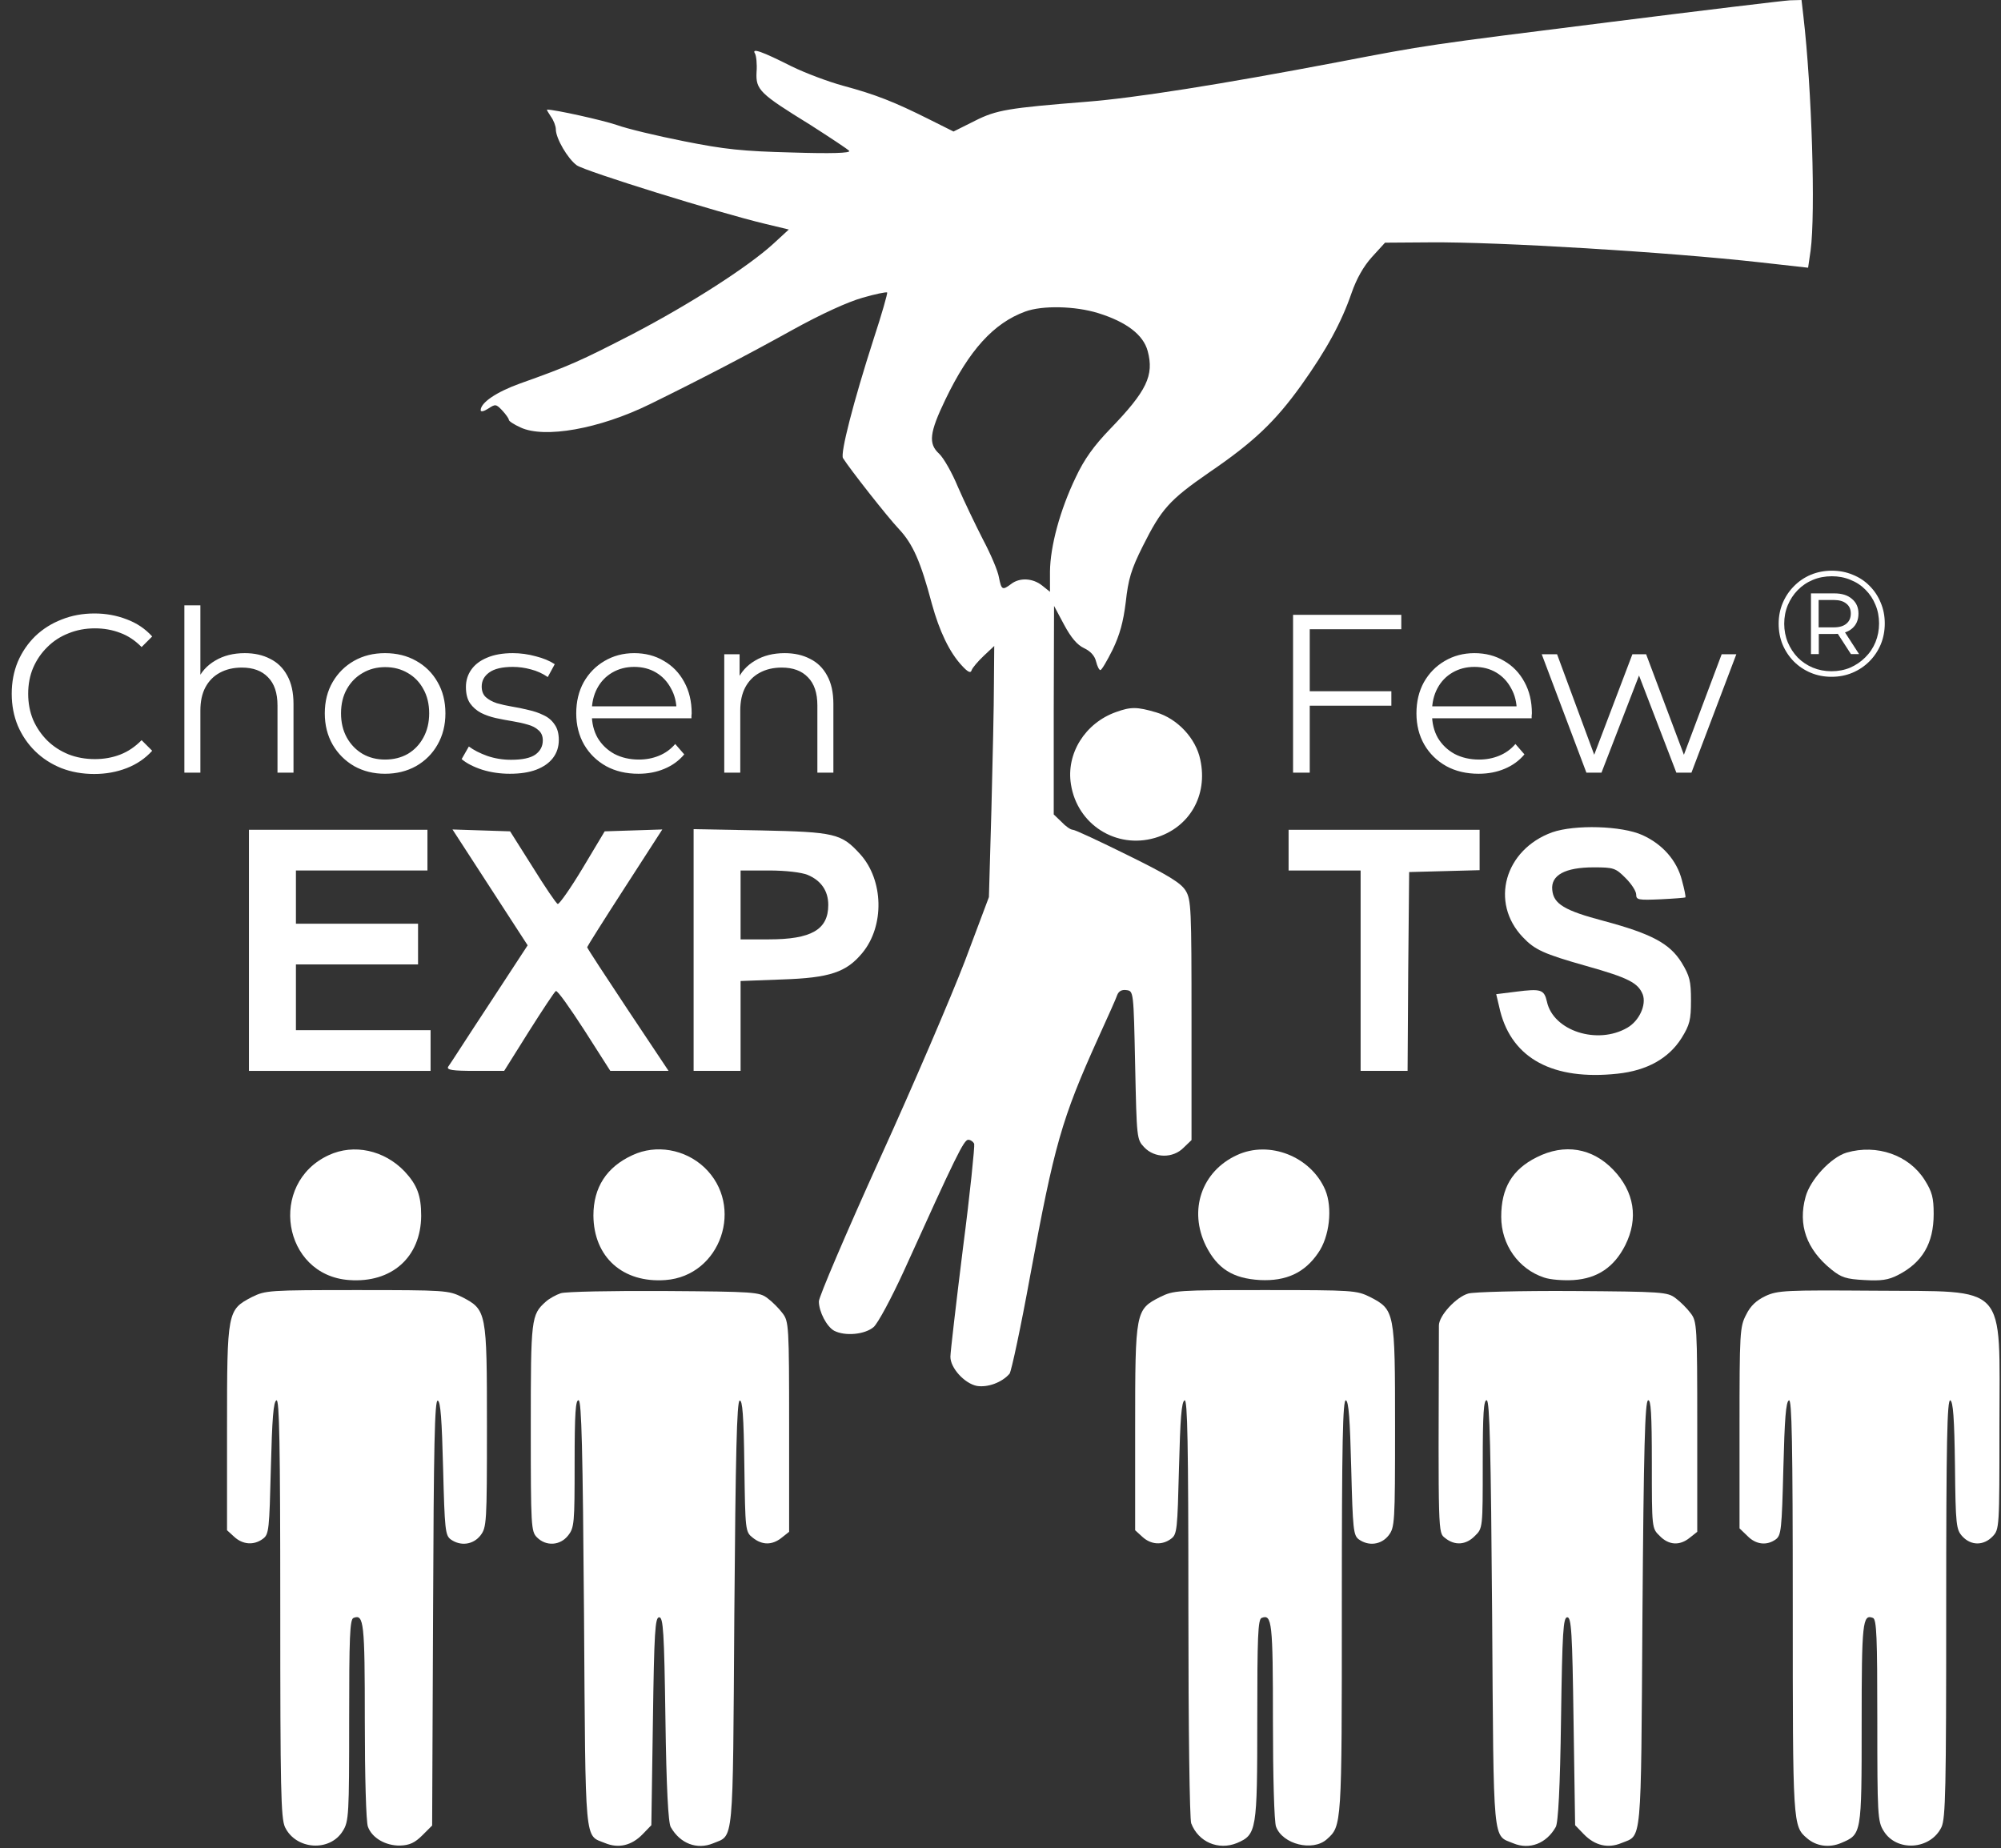
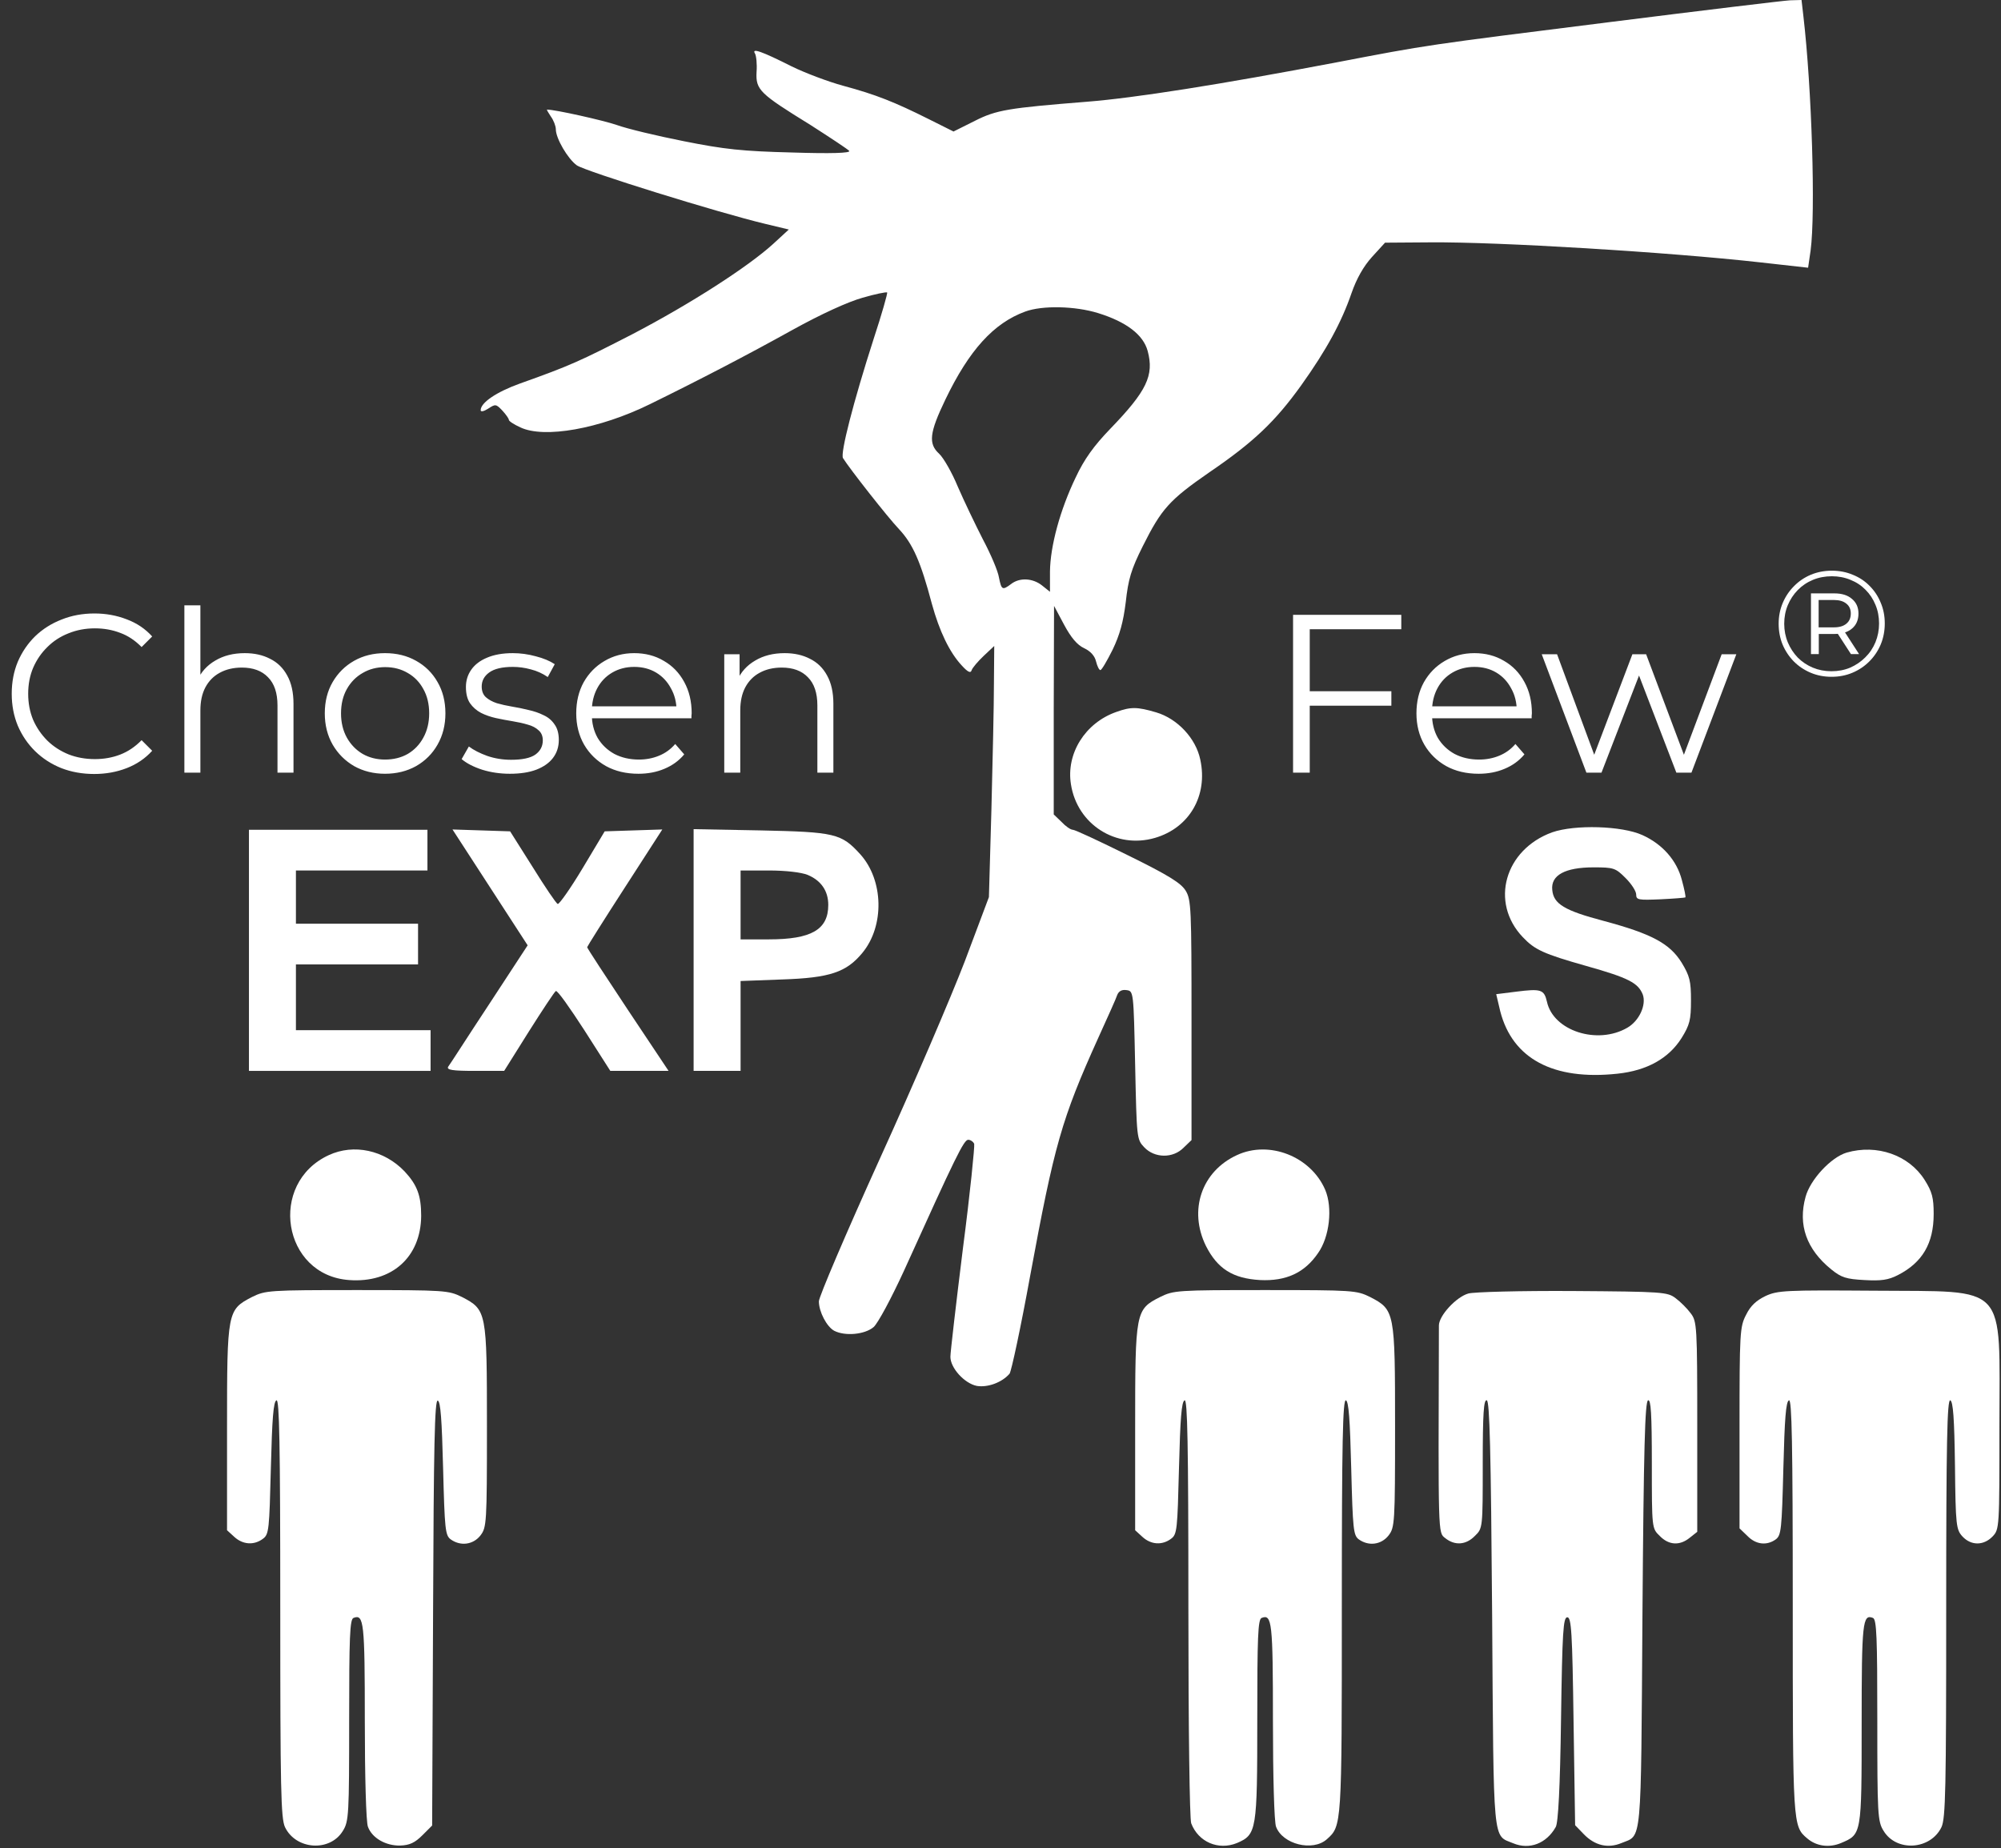
<svg xmlns="http://www.w3.org/2000/svg" width="852" height="787" viewBox="0 0 852 787" fill="none">
  <rect x="0" y="0" width="852" height="787" fill="#333333" stroke="none" />
  <path d="M686 9.333C606.267 19.333 608.133 19.067 569.2 26.533C519.467 36 483.067 41.733 462.667 43.333C429.333 46 424.267 46.8 415.067 51.467L406 56L395.333 50.667C380.933 43.467 372.933 40.267 359.067 36.533C352.667 34.8 342.8 31.067 337.067 28.267C324.4 21.867 319.867 20.267 321.467 22.8C322 23.733 322.4 27.2 322.133 30.667C321.733 38.267 323.467 39.867 345.067 53.2C353.6 58.667 361.067 63.6 361.6 64.267C362.133 65.2 353.867 65.467 337.2 64.933C316.133 64.4 308.533 63.6 291.2 60.133C279.733 57.867 266.933 54.8 262.533 53.2C256.667 51.2 236.4 46.667 232.933 46.667C232.667 46.667 233.467 48 234.533 49.6C235.733 51.2 236.667 53.733 236.667 55.067C236.667 58.933 241.733 67.6 245.6 70.4C249.2 72.933 305.733 90.533 325.867 95.333L335.867 97.733L329.2 103.867C318.533 113.6 293.867 129.467 269.333 142.267C247.067 153.733 242.667 155.733 221.333 163.333C211.333 166.933 204.667 171.467 204.667 174.667C204.667 175.467 206 175.2 207.867 174C210.933 172 211.2 172 213.867 174.8C215.467 176.533 216.667 178.267 216.667 178.8C216.667 179.333 218.933 180.8 221.6 182C231.733 186.8 255.2 182.667 276.667 172.133C298.133 161.6 318.133 151.2 337.333 140.533C349.867 133.6 361.067 128.533 367.2 126.8C372.667 125.2 377.333 124.267 377.733 124.533C378 124.8 375.467 133.733 372 144.267C363.333 171.2 357.733 193.067 358.933 195.067C361.867 199.733 377.867 220.133 382.8 225.333C388.667 231.6 392 239.067 396.8 257.2C400 268.8 404.267 277.733 409.467 283.333C412.133 286.267 413.333 286.8 413.733 285.333C414.133 284.267 416.4 281.6 418.933 279.2L423.333 275.067L423.2 291.2C423.2 300 422.667 324.133 422.133 344.667L421.067 382L410.8 409.333C405.067 424.267 388.8 462.267 374.533 493.6C360.267 525.067 348.667 552.267 348.667 554.133C348.667 558.533 352 564.933 355.2 566.667C359.867 569.067 368.267 568.267 372 565.067C373.867 563.333 379.333 553.2 384.8 541.333C407.067 492.133 410.4 485.333 412.267 485.333C413.2 485.333 414.4 486.133 414.8 487.067C415.067 488 413.067 508.133 410 531.6C407.067 555.2 404.667 575.867 404.667 577.733C404.667 582.533 410.667 589.067 415.867 590.133C420.533 590.933 426.667 588.667 429.867 584.933C430.667 583.733 434.667 565.067 438.667 543.067C448.933 487.467 452 476.533 467.6 442C471.6 433.2 475.333 424.933 475.733 423.6C476.4 422 477.733 421.333 479.6 421.6C482.667 422 482.667 422 483.333 453.6C484 484.667 484 485.2 487.2 488.533C491.6 493.2 499.467 493.333 504 488.667L507.333 485.467V434.4C507.333 386.8 507.2 383.067 504.8 379.2C502.8 376 497.467 372.667 480.4 364.267C468.267 358.267 457.733 353.333 456.8 353.333C455.867 353.333 453.733 351.867 452 350L448.667 346.8V302.4L448.8 258L453.067 266C456 271.467 458.667 274.667 461.6 276C464.4 277.333 466.133 279.333 466.667 281.6C467.2 283.733 468 285.333 468.533 285.333C469.067 285.333 471.333 281.467 473.733 276.667C476.8 270.267 478.267 264.933 479.333 256.4C480.4 246.667 481.6 242.533 486.533 232.667C494.533 216.667 497.867 212.933 514.8 201.2C534 188.133 543.067 179.333 554 164.133C564.933 148.8 571.2 137.2 575.467 124.8C577.6 118.667 580.533 113.467 584.133 109.467L589.733 103.333L608.8 103.2C637.733 102.933 710.267 107.333 749.6 111.733L769.867 114L770.933 106.667C773.067 90.667 771.467 37.867 767.867 6.933L767.067 5.0594e-05L762.133 0.133C759.467 0.267 725.2 4.4 686 9.333ZM467.6 133.333C479.6 137.067 486.8 142.533 488.667 149.467C491.467 159.867 488.267 166.533 472.667 182.667C465.733 189.867 461.6 195.6 458 203.333C451.333 217.2 447.2 232.533 447.067 243.333V252L443.733 249.333C439.733 246.133 434.133 245.867 430.533 248.667C426.8 251.467 426.4 251.2 425.333 245.867C424.933 243.2 421.867 236 418.533 229.733C415.333 223.467 410.533 213.467 407.867 207.333C405.333 201.2 401.733 194.933 399.867 193.2C395.2 188.933 395.733 184.267 402.533 170.133C412.667 149.067 423.067 137.6 436.533 132.667C443.733 130 457.733 130.267 467.6 133.333Z" fill="white" />
-   <path d="M475.2 303.2C462 307.867 453.867 320.933 456 334C458.667 351.067 475.2 361.6 491.733 356.8C506.4 352.533 514.4 338.8 511.067 323.467C509.2 314.4 501.333 306 492.267 303.333C484.133 300.933 481.467 300.933 475.2 303.2Z" fill="white" />
+   <path d="M475.2 303.2C462 307.867 453.867 320.933 456 334C458.667 351.067 475.2 361.6 491.733 356.8C506.4 352.533 514.4 338.8 511.067 323.467C509.2 314.4 501.333 306 492.267 303.333C484.133 300.933 481.467 300.933 475.2 303.2" fill="white" />
  <path d="M660.933 354.4C640.667 361.733 634.267 384.267 648.4 399.067C653.467 404.4 657.067 406.133 675.467 411.333C693.467 416.4 697.467 418.533 699.467 423.467C701.067 427.867 698 434.667 692.933 437.6C680.133 445.067 661.333 438.933 658.667 426.533C657.467 421.333 656.133 420.933 645.6 422.267L637.067 423.333L638.8 430.667C644 450.8 661.333 460.133 688.667 457.2C701.333 455.867 710.533 450.667 716 442C719.467 436.4 720 434.267 720 426C720 417.733 719.467 415.6 716 409.867C710.933 401.733 703.2 397.6 682.8 392.133C666.133 387.733 661.467 384.933 660.933 378.933C660.267 372.667 666.4 369.333 678.533 369.333C687.067 369.333 687.867 369.6 692.133 373.867C694.667 376.4 696.667 379.467 696.667 380.933C696.667 383.2 697.6 383.333 707.067 382.933C712.667 382.667 717.467 382.267 717.6 382.133C717.867 382 717.2 378.667 716.133 374.8C714 366.4 707.867 359.467 699.333 355.6C690.533 351.6 670.533 351.067 660.933 354.4Z" fill="white" />
  <path d="M106 404.667V456H144.667H183.333V447.333V438.667H154.667H126V424.667V410.667H152H178V402V393.333H152H126V382V370.667H154H182V362V353.333H144H106V404.667Z" fill="white" />
  <path d="M208.667 377.867L224.667 402.533L208.267 427.6C199.2 441.333 191.467 453.467 190.8 454.267C190.133 455.6 192.667 456 202.267 456H214.667L225.2 439.2C230.933 430.133 236.133 422.267 236.667 422C237.333 421.6 242.667 429.2 248.8 438.667L259.867 456H272.267H284.667L267.333 430C257.867 415.733 250 403.733 250 403.333C250 403.067 257.2 391.6 266 378L282 353.2L269.733 353.6L257.467 354L248.133 369.6C242.933 378.267 238.133 385.067 237.467 384.933C236.8 384.667 232 377.6 226.8 369.2L217.2 354L204.933 353.6L192.667 353.2L208.667 377.867Z" fill="white" />
  <path d="M295.333 404.533V456H305.333H315.333V436.8V417.733L333.067 417.067C353.333 416.4 360.4 414 367.2 405.733C376.667 394.267 376.267 374.8 366.267 363.733C358.267 354.933 355.6 354.267 323.733 353.6L295.333 353.067V404.533ZM343.867 372.533C349.6 374.933 352.667 379.333 352.667 385.333C352.667 395.867 345.467 400 327.333 400H315.333V385.333V370.667H327.333C334.667 370.667 341.2 371.467 343.867 372.533Z" fill="white" />
-   <path d="M548.667 362V370.667H564H579.333V413.333V456H589.333H599.333L599.6 413.6L600 371.333L615.067 370.933L630 370.533V362V353.333H589.333H548.667V362Z" fill="white" />
  <path d="M140 491.867C114 503.867 120.267 543.067 148.667 545.067C166.8 546.4 179.2 535.333 179.333 517.733C179.333 509.067 177.6 504.533 172.267 498.8C163.6 489.733 150.667 486.933 140 491.867Z" fill="white" />
-   <path d="M269.333 491.867C258.267 496.933 252.667 505.6 252.667 517.6C252.8 535.333 265.2 546.4 283.333 545.067C306.933 543.333 317.2 513.467 299.867 497.067C291.6 489.333 279.333 487.2 269.333 491.867Z" fill="white" />
  <path d="M526.667 491.867C511.6 498.8 506 515.333 513.467 530.533C518.4 540.267 524.933 544.4 536.533 545.067C547.6 545.6 555.467 542 561.2 533.6C566.133 526.667 567.467 514.267 564.267 506.667C558.133 492.4 540.4 485.467 526.667 491.867Z" fill="white" />
-   <path d="M654.267 492.8C643.867 498 639.2 505.867 639.2 518.133C639.2 530 646.533 540.4 657.467 544C660.133 544.933 665.733 545.333 670 545.067C680.267 544.4 687.333 539.467 692 530.267C697.733 518.8 695.867 507.467 686.933 498.133C678 488.8 666.133 486.8 654.267 492.8Z" fill="white" />
  <path d="M786.267 490.8C779.6 492.8 770.8 502.267 768.8 509.6C765.467 521.6 769.2 532 779.733 540.533C784 544 786.133 544.667 793.867 545.067C800.933 545.467 804 545.067 808.133 542.933C818.533 537.6 823.333 529.467 823.333 516.933C823.333 510 822.667 507.467 819.467 502.4C812.8 491.867 799.2 487.067 786.267 490.8Z" fill="white" />
  <path d="M107.333 552.267C96.8 557.733 96.667 558.267 96.667 608.133V651.6L99.733 654.4C103.333 657.733 108.133 658.133 112 655.2C114.533 653.333 114.667 651.2 115.333 625.067C115.867 604.133 116.4 596.8 117.733 596.267C118.933 595.867 119.333 614.133 119.333 684.667C119.333 762.133 119.6 774.133 121.333 778C126 787.733 140.533 788.667 146 779.6C148.533 775.6 148.667 772.533 148.667 732.533C148.667 697.333 148.933 689.467 150.533 688.933C154.933 687.2 155.333 690.8 155.333 732.8C155.333 756.133 155.867 776 156.667 777.867C158.4 782.667 164.267 786 170.4 785.867C174.4 785.733 176.667 784.667 179.867 781.467L184 777.333L184.4 686.533C184.667 615.733 185.067 595.867 186.4 596.4C187.6 596.8 188.133 604.533 188.667 625.2C189.333 651.333 189.6 653.733 191.867 655.467C196.133 658.533 201.467 657.733 204.533 653.867C207.2 650.4 207.333 648.8 207.333 607.467C207.333 558.4 207.2 557.733 196.667 552.267C190.933 549.467 189.6 549.333 152 549.333C114.4 549.333 113.067 549.467 107.333 552.267Z" fill="white" />
-   <path d="M238.8 550.667C236.8 551.333 233.867 552.933 232.4 554.267C226.133 559.867 226 561.333 226 608C226 650.267 226.133 652.133 228.667 654.667C232.533 658.533 238.533 658.133 241.867 653.867C244.533 650.533 244.667 648.667 244.667 623.067C244.667 601.867 245.067 595.867 246.4 596.267C247.6 596.8 248.133 616.667 248.667 687.6C249.333 787.2 248.8 781.2 257.6 784.8C263.333 787.2 268.933 785.867 273.6 781.067L277.333 777.2L278 732.933C278.533 694.8 278.933 688.667 280.667 688.667C282.4 688.667 282.8 694.667 283.333 732C283.733 761.2 284.533 776.267 285.6 778C289.6 785.067 296.8 787.733 303.6 784.933C312.533 781.2 312 787.333 312.667 687.6C313.2 619.067 313.733 596.8 314.933 596.4C316.133 596 316.667 602.933 316.933 624C317.333 651.867 317.333 652.267 320.533 654.8C324.533 658 328.8 658 332.8 654.8L336 652.267V607.6C336 564.533 335.867 562.667 333.2 559.2C331.733 557.2 328.8 554.267 326.8 552.8C323.333 550.133 321.2 550 282.933 549.733C260.8 549.6 240.933 550 238.8 550.667Z" fill="white" />
  <path d="M494 552.267C483.467 557.6 483.333 558.267 483.333 608.133V651.6L486.4 654.4C490 657.733 494.8 658.133 498.667 655.2C501.2 653.333 501.333 651.2 502 625.067C502.533 604.133 503.067 596.8 504.4 596.267C505.6 595.867 506 614.133 506 684.533C506 736.533 506.533 774.533 507.2 776.4C510.267 784.4 518.8 788 526.667 784.8C535.067 781.2 535.333 779.6 535.333 732.267C535.333 697.2 535.6 689.467 537.2 688.933C541.6 687.2 542 690.8 542 732.8C542 756.133 542.533 776 543.333 777.867C546.133 785.333 558.933 788.533 564.933 783.2C571.333 777.467 571.333 777.867 571.333 683.867C571.333 614 571.733 595.867 573.067 596.267C574.267 596.8 574.8 604.267 575.333 625.2C576 651.333 576.267 653.733 578.533 655.467C582.8 658.533 588.133 657.733 591.2 653.867C593.867 650.4 594 648.8 594 607.467C594 558.4 593.867 557.733 583.333 552.267C577.6 549.467 576.267 549.333 538.667 549.333C501.067 549.333 499.733 549.467 494 552.267Z" fill="white" />
  <path d="M625.2 550.8C620 552.267 612.667 560.267 612.667 564.4C612.4 654.267 612.267 652.533 615.333 654.933C619.467 658.267 624.267 657.867 628 654C631.333 650.8 631.333 650.667 631.333 623.333C631.333 601.867 631.733 595.867 633.067 596.267C634.267 596.8 634.8 616.667 635.333 687.6C636 787.333 635.467 781.2 644.4 784.933C651.2 787.733 658.4 785.067 662.4 778C663.467 776.267 664.267 761.2 664.667 732C665.2 694.667 665.6 688.667 667.333 688.667C669.067 688.667 669.467 694.8 670 732.933L670.667 777.2L674.4 781.067C679.067 785.867 684.667 787.2 690.4 784.8C699.2 781.2 698.667 787.2 699.333 687.6C699.867 616.667 700.4 596.8 701.733 596.267C702.933 595.867 703.333 601.867 703.333 623.333C703.333 650.667 703.333 650.8 706.667 654C710.533 658 715.2 658.267 719.467 654.8L722.667 652.267V607.6C722.667 564.533 722.533 562.667 719.867 559.2C718.4 557.2 715.467 554.267 713.467 552.8C710 550.133 707.867 550 669.6 549.733C647.467 549.6 627.467 550.133 625.2 550.8Z" fill="white" />
  <path d="M751.733 551.867C747.867 553.733 745.333 556 743.467 559.867C740.8 564.933 740.667 567.467 740.667 608V650.8L744 654C747.6 657.733 752.267 658.267 756.133 655.467C758.4 653.733 758.667 651.333 759.333 625.2C759.867 604.267 760.4 596.8 761.733 596.267C762.933 595.867 763.333 614 763.333 683.867C763.333 777.2 763.333 777.6 769.467 782.8C773.333 786.133 778.8 786.933 783.867 784.8C792.667 781.067 792.667 781.467 792.667 734C792.667 690.8 793.067 687.2 797.467 688.933C799.067 689.467 799.333 697.333 799.333 732.533C799.333 772.533 799.467 775.6 802 779.6C807.467 788.667 822 787.733 826.667 778C828.4 774.133 828.667 762.133 828.667 684.667C828.667 614.133 829.067 595.867 830.4 596.267C831.6 596.8 832.133 603.733 832.4 624C832.667 649.733 832.933 651.333 835.6 654.267C839.333 658.267 844.667 658.133 848.4 654.267C851.333 651.2 851.333 650.533 851.333 607.2C851.333 545.467 855.6 550.133 798 549.6C760.267 549.333 756.933 549.467 751.733 551.867Z" fill="white" />
  <path d="M40.128 329.576C35.072 329.576 30.4 328.744 26.112 327.08C21.824 325.352 18.112 322.952 14.976 319.88C11.84 316.808 9.376 313.192 7.584 309.032C5.856 304.872 4.992 300.328 4.992 295.4C4.992 290.472 5.856 285.928 7.584 281.768C9.376 277.608 11.84 273.992 14.976 270.92C18.176 267.848 21.92 265.48 26.208 263.816C30.496 262.088 35.168 261.224 40.224 261.224C45.088 261.224 49.664 262.056 53.952 263.72C58.24 265.32 61.856 267.752 64.8 271.016L60.288 275.528C57.536 272.712 54.496 270.696 51.168 269.48C47.84 268.2 44.256 267.56 40.416 267.56C36.384 267.56 32.64 268.264 29.184 269.672C25.728 271.016 22.72 272.968 20.16 275.528C17.6 278.024 15.584 280.968 14.112 284.36C12.704 287.688 12 291.368 12 295.4C12 299.432 12.704 303.144 14.112 306.536C15.584 309.864 17.6 312.808 20.16 315.368C22.72 317.864 25.728 319.816 29.184 321.224C32.64 322.568 36.384 323.24 40.416 323.24C44.256 323.24 47.84 322.6 51.168 321.32C54.496 320.04 57.536 317.992 60.288 315.176L64.8 319.688C61.856 322.952 58.24 325.416 53.952 327.08C49.664 328.744 45.056 329.576 40.128 329.576ZM104.232 278.12C108.328 278.12 111.912 278.92 114.984 280.52C118.12 282.056 120.552 284.424 122.28 287.624C124.072 290.824 124.968 294.856 124.968 299.72V329H118.152V300.392C118.152 295.08 116.808 291.08 114.12 288.392C111.496 285.64 107.784 284.264 102.984 284.264C99.4 284.264 96.264 285 93.576 286.472C90.952 287.88 88.904 289.96 87.432 292.712C86.024 295.4 85.32 298.664 85.32 302.504V329H78.504V257.768H85.32V292.424L83.976 289.832C85.576 286.184 88.136 283.336 91.656 281.288C95.176 279.176 99.368 278.12 104.232 278.12ZM163.923 329.48C159.059 329.48 154.675 328.392 150.771 326.216C146.931 323.976 143.891 320.936 141.651 317.096C139.411 313.192 138.291 308.744 138.291 303.752C138.291 298.696 139.411 294.248 141.651 290.408C143.891 286.568 146.931 283.56 150.771 281.384C154.611 279.208 158.995 278.12 163.923 278.12C168.915 278.12 173.331 279.208 177.171 281.384C181.075 283.56 184.115 286.568 186.291 290.408C188.531 294.248 189.651 298.696 189.651 303.752C189.651 308.744 188.531 313.192 186.291 317.096C184.115 320.936 181.075 323.976 177.171 326.216C173.267 328.392 168.851 329.48 163.923 329.48ZM163.923 323.432C167.571 323.432 170.803 322.632 173.619 321.032C176.435 319.368 178.643 317.064 180.243 314.12C181.907 311.112 182.739 307.656 182.739 303.752C182.739 299.784 181.907 296.328 180.243 293.384C178.643 290.44 176.435 288.168 173.619 286.568C170.803 284.904 167.603 284.072 164.019 284.072C160.435 284.072 157.235 284.904 154.419 286.568C151.603 288.168 149.363 290.44 147.699 293.384C146.035 296.328 145.203 299.784 145.203 303.752C145.203 307.656 146.035 311.112 147.699 314.12C149.363 317.064 151.603 319.368 154.419 321.032C157.235 322.632 160.403 323.432 163.923 323.432ZM217.103 329.48C212.943 329.48 209.007 328.904 205.295 327.752C201.583 326.536 198.671 325.032 196.559 323.24L199.631 317.864C201.679 319.4 204.303 320.744 207.503 321.896C210.703 322.984 214.063 323.528 217.583 323.528C222.383 323.528 225.839 322.792 227.951 321.32C230.063 319.784 231.119 317.768 231.119 315.272C231.119 313.416 230.511 311.976 229.295 310.952C228.143 309.864 226.607 309.064 224.687 308.552C222.767 307.976 220.623 307.496 218.255 307.112C215.887 306.728 213.519 306.28 211.151 305.768C208.847 305.256 206.735 304.52 204.815 303.56C202.895 302.536 201.327 301.16 200.111 299.432C198.959 297.704 198.383 295.4 198.383 292.52C198.383 289.768 199.151 287.304 200.687 285.128C202.223 282.952 204.463 281.256 207.407 280.04C210.415 278.76 214.063 278.12 218.351 278.12C221.615 278.12 224.879 278.568 228.143 279.464C231.407 280.296 234.095 281.416 236.207 282.824L233.231 288.296C230.991 286.76 228.591 285.672 226.031 285.032C223.471 284.328 220.911 283.976 218.351 283.976C213.807 283.976 210.447 284.776 208.271 286.376C206.159 287.912 205.103 289.896 205.103 292.328C205.103 294.248 205.679 295.752 206.831 296.84C208.047 297.928 209.615 298.792 211.535 299.432C213.519 300.008 215.663 300.488 217.967 300.872C220.335 301.256 222.671 301.736 224.975 302.312C227.343 302.824 229.487 303.56 231.407 304.52C233.391 305.416 234.959 306.728 236.111 308.456C237.327 310.12 237.935 312.328 237.935 315.08C237.935 318.024 237.103 320.584 235.439 322.76C233.839 324.872 231.471 326.536 228.335 327.752C225.263 328.904 221.519 329.48 217.103 329.48ZM271.85 329.48C266.602 329.48 261.994 328.392 258.026 326.216C254.058 323.976 250.954 320.936 248.714 317.096C246.474 313.192 245.354 308.744 245.354 303.752C245.354 298.76 246.41 294.344 248.522 290.504C250.698 286.664 253.642 283.656 257.354 281.48C261.13 279.24 265.354 278.12 270.026 278.12C274.762 278.12 278.954 279.208 282.602 281.384C286.314 283.496 289.226 286.504 291.338 290.408C293.45 294.248 294.506 298.696 294.506 303.752C294.506 304.072 294.474 304.424 294.41 304.808C294.41 305.128 294.41 305.48 294.41 305.864H250.538V300.776H290.762L288.074 302.792C288.074 299.144 287.274 295.912 285.674 293.096C284.138 290.216 282.026 287.976 279.338 286.376C276.65 284.776 273.546 283.976 270.026 283.976C266.57 283.976 263.466 284.776 260.714 286.376C257.962 287.976 255.818 290.216 254.282 293.096C252.746 295.976 251.978 299.272 251.978 302.984V304.04C251.978 307.88 252.81 311.272 254.474 314.216C256.202 317.096 258.57 319.368 261.578 321.032C264.65 322.632 268.138 323.432 272.042 323.432C275.114 323.432 277.962 322.888 280.586 321.8C283.274 320.712 285.578 319.048 287.498 316.808L291.338 321.224C289.098 323.912 286.282 325.96 282.89 327.368C279.562 328.776 275.882 329.48 271.85 329.48ZM334.107 278.12C338.203 278.12 341.787 278.92 344.859 280.52C347.995 282.056 350.427 284.424 352.155 287.624C353.947 290.824 354.843 294.856 354.843 299.72V329H348.027V300.392C348.027 295.08 346.683 291.08 343.995 288.392C341.371 285.64 337.659 284.264 332.859 284.264C329.275 284.264 326.139 285 323.451 286.472C320.827 287.88 318.779 289.96 317.307 292.712C315.899 295.4 315.195 298.664 315.195 302.504V329H308.379V278.6H314.907V292.424L313.851 289.832C315.451 286.184 318.011 283.336 321.531 281.288C325.051 279.176 329.243 278.12 334.107 278.12ZM556.905 294.344H592.425V300.488H556.905V294.344ZM557.673 329H550.569V261.8H596.649V267.944H557.673V329ZM629.6 329.48C624.352 329.48 619.744 328.392 615.776 326.216C611.808 323.976 608.704 320.936 606.464 317.096C604.224 313.192 603.104 308.744 603.104 303.752C603.104 298.76 604.16 294.344 606.272 290.504C608.448 286.664 611.392 283.656 615.104 281.48C618.88 279.24 623.104 278.12 627.776 278.12C632.512 278.12 636.704 279.208 640.352 281.384C644.064 283.496 646.976 286.504 649.088 290.408C651.2 294.248 652.256 298.696 652.256 303.752C652.256 304.072 652.224 304.424 652.16 304.808C652.16 305.128 652.16 305.48 652.16 305.864H608.288V300.776H648.512L645.824 302.792C645.824 299.144 645.024 295.912 643.424 293.096C641.888 290.216 639.776 287.976 637.088 286.376C634.4 284.776 631.296 283.976 627.776 283.976C624.32 283.976 621.216 284.776 618.464 286.376C615.712 287.976 613.568 290.216 612.032 293.096C610.496 295.976 609.728 299.272 609.728 302.984V304.04C609.728 307.88 610.56 311.272 612.224 314.216C613.952 317.096 616.32 319.368 619.328 321.032C622.4 322.632 625.888 323.432 629.792 323.432C632.864 323.432 635.712 322.888 638.336 321.8C641.024 320.712 643.328 319.048 645.248 316.808L649.088 321.224C646.848 323.912 644.032 325.96 640.64 327.368C637.312 328.776 633.632 329.48 629.6 329.48ZM675.464 329L656.456 278.6H662.984L680.264 325.352H677.288L695.048 278.6H700.904L718.472 325.352H715.496L733.064 278.6H739.304L720.2 329H713.768L696.872 285.032H698.888L681.896 329H675.464Z" fill="white" />
  <path d="M779.856 288.192C776.656 288.192 773.691 287.616 770.96 286.464C768.229 285.312 765.84 283.712 763.792 281.664C761.744 279.573 760.144 277.163 758.992 274.432C757.883 271.701 757.328 268.757 757.328 265.6C757.328 262.443 757.904 259.499 759.056 256.768C760.208 254.037 761.808 251.648 763.856 249.6C765.904 247.509 768.293 245.888 771.024 244.736C773.797 243.584 776.784 243.008 779.984 243.008C783.184 243.008 786.149 243.584 788.88 244.736C791.653 245.845 794.043 247.424 796.048 249.472C798.096 251.52 799.675 253.909 800.784 256.64C801.936 259.328 802.512 262.272 802.512 265.472C802.512 268.672 801.936 271.659 800.784 274.432C799.632 277.163 798.011 279.573 795.92 281.664C793.872 283.712 791.483 285.312 788.752 286.464C786.021 287.616 783.056 288.192 779.856 288.192ZM788.112 278.528L781.648 268.544H785.104L791.568 278.528H788.112ZM779.792 285.824C782.693 285.824 785.36 285.312 787.792 284.288C790.224 283.221 792.357 281.771 794.192 279.936C796.069 278.101 797.52 275.947 798.544 273.472C799.568 270.955 800.08 268.288 800.08 265.472C800.08 262.613 799.568 259.968 798.544 257.536C797.563 255.104 796.155 252.971 794.32 251.136C792.528 249.301 790.395 247.893 787.92 246.912C785.488 245.888 782.843 245.376 779.984 245.376C777.083 245.376 774.395 245.888 771.92 246.912C769.445 247.936 767.291 249.387 765.456 251.264C763.664 253.099 762.256 255.232 761.232 257.664C760.208 260.096 759.696 262.741 759.696 265.6C759.696 268.416 760.208 271.061 761.232 273.536C762.256 275.968 763.664 278.123 765.456 280C767.291 281.835 769.424 283.264 771.856 284.288C774.331 285.312 776.976 285.824 779.792 285.824ZM771.088 278.528V252.672H781.072C784.272 252.672 786.768 253.461 788.56 255.04C790.395 256.576 791.312 258.645 791.312 261.248C791.312 263.979 790.395 266.112 788.56 267.648C786.768 269.184 784.272 269.952 781.072 269.952H774.416V278.528H771.088ZM774.352 267.136H780.88C783.141 267.136 784.891 266.624 786.128 265.6C787.408 264.576 788.048 263.125 788.048 261.248C788.048 259.413 787.408 258.005 786.128 257.024C784.891 256 783.141 255.488 780.88 255.488H774.352V267.136Z" fill="white" />
</svg>